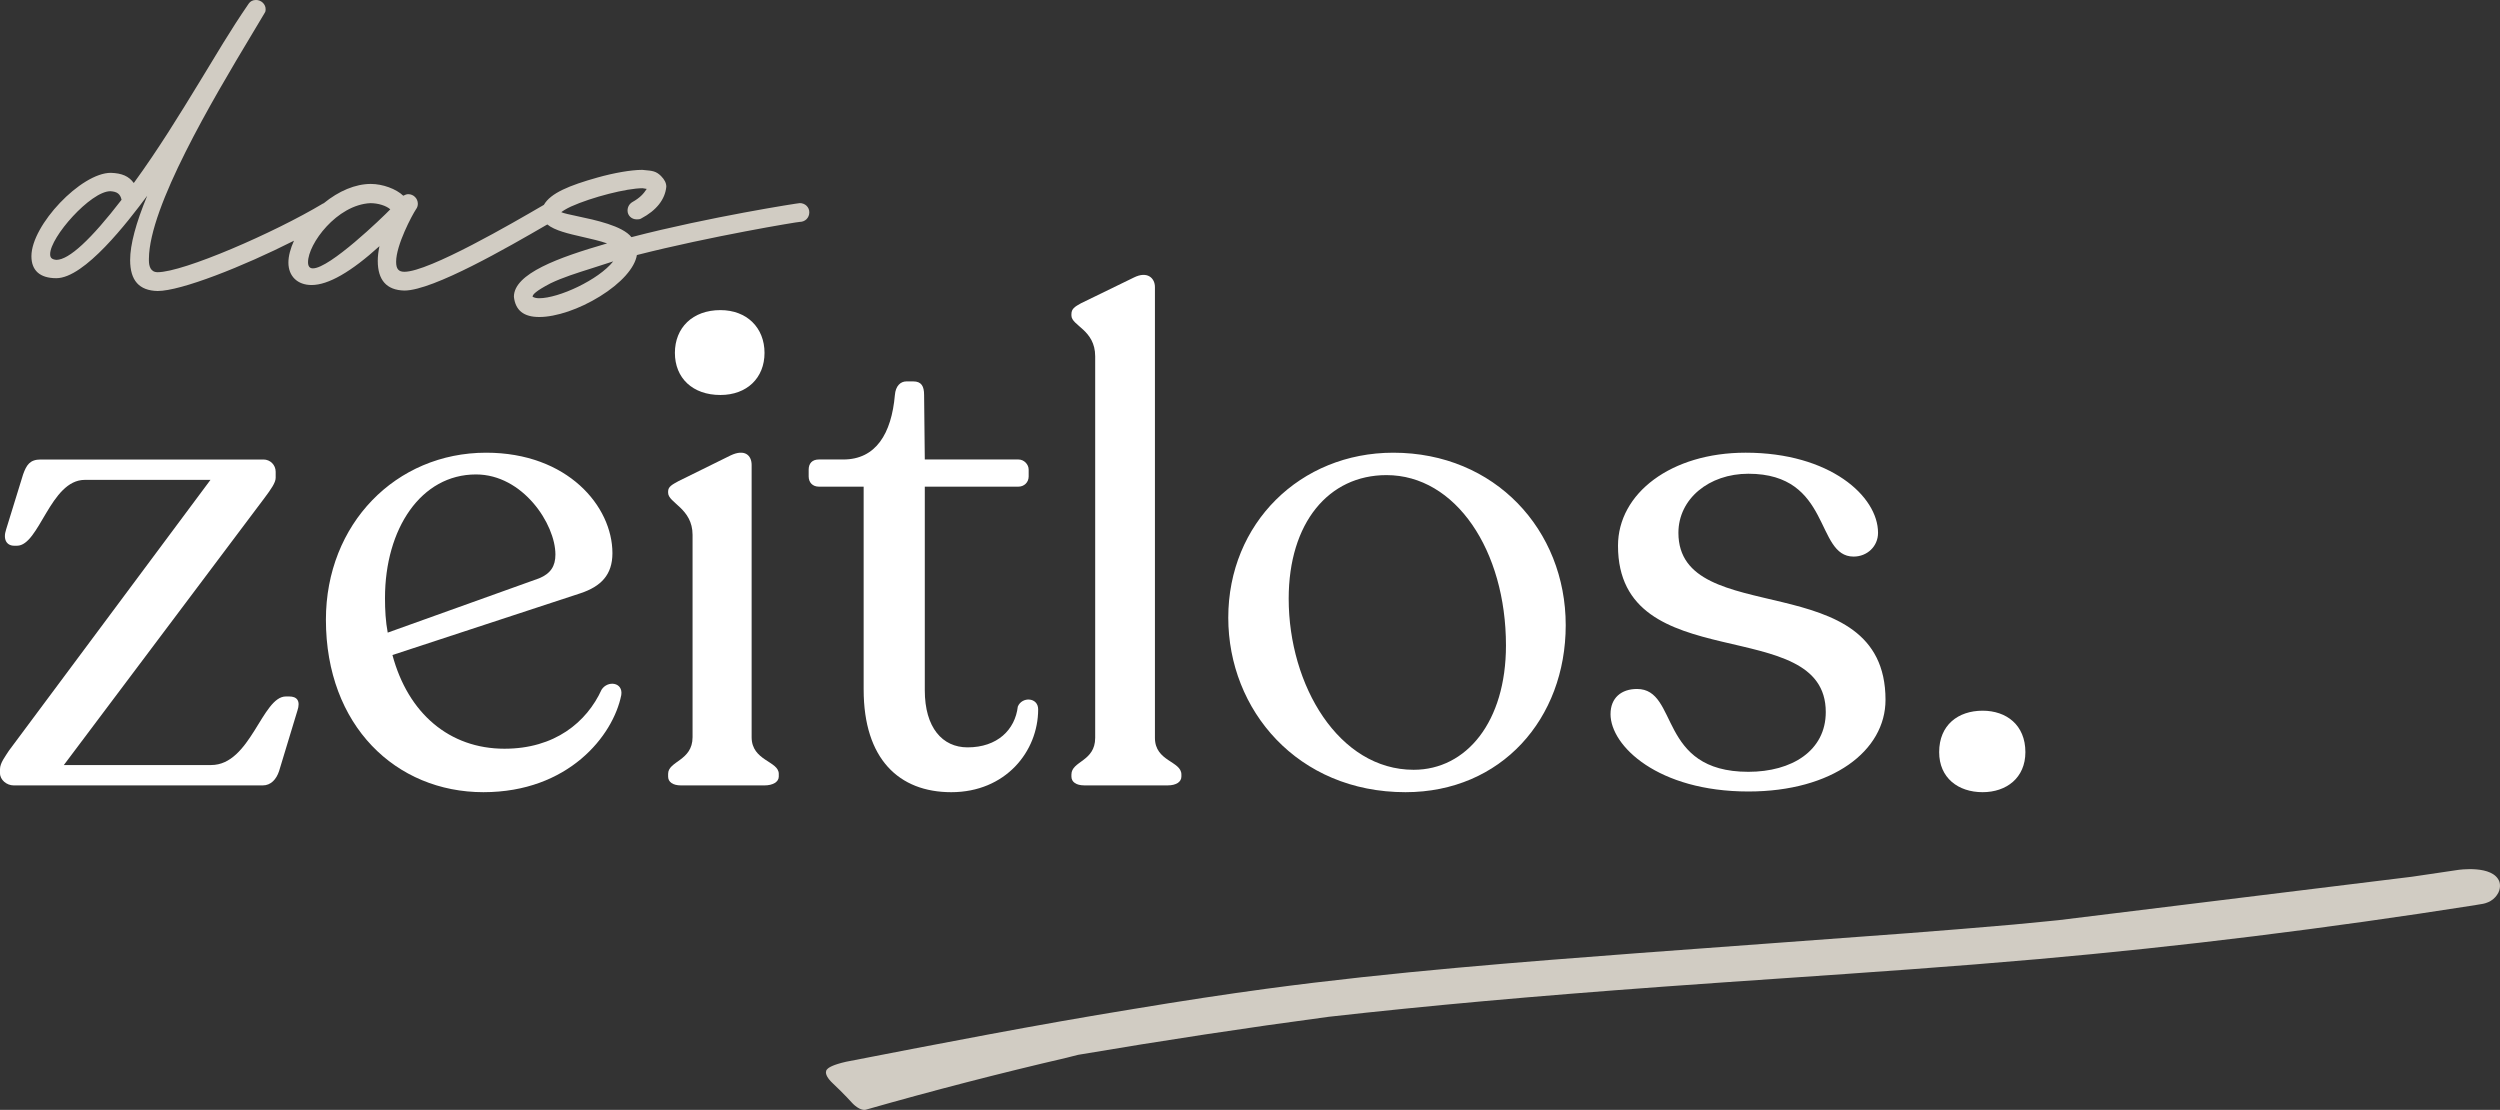
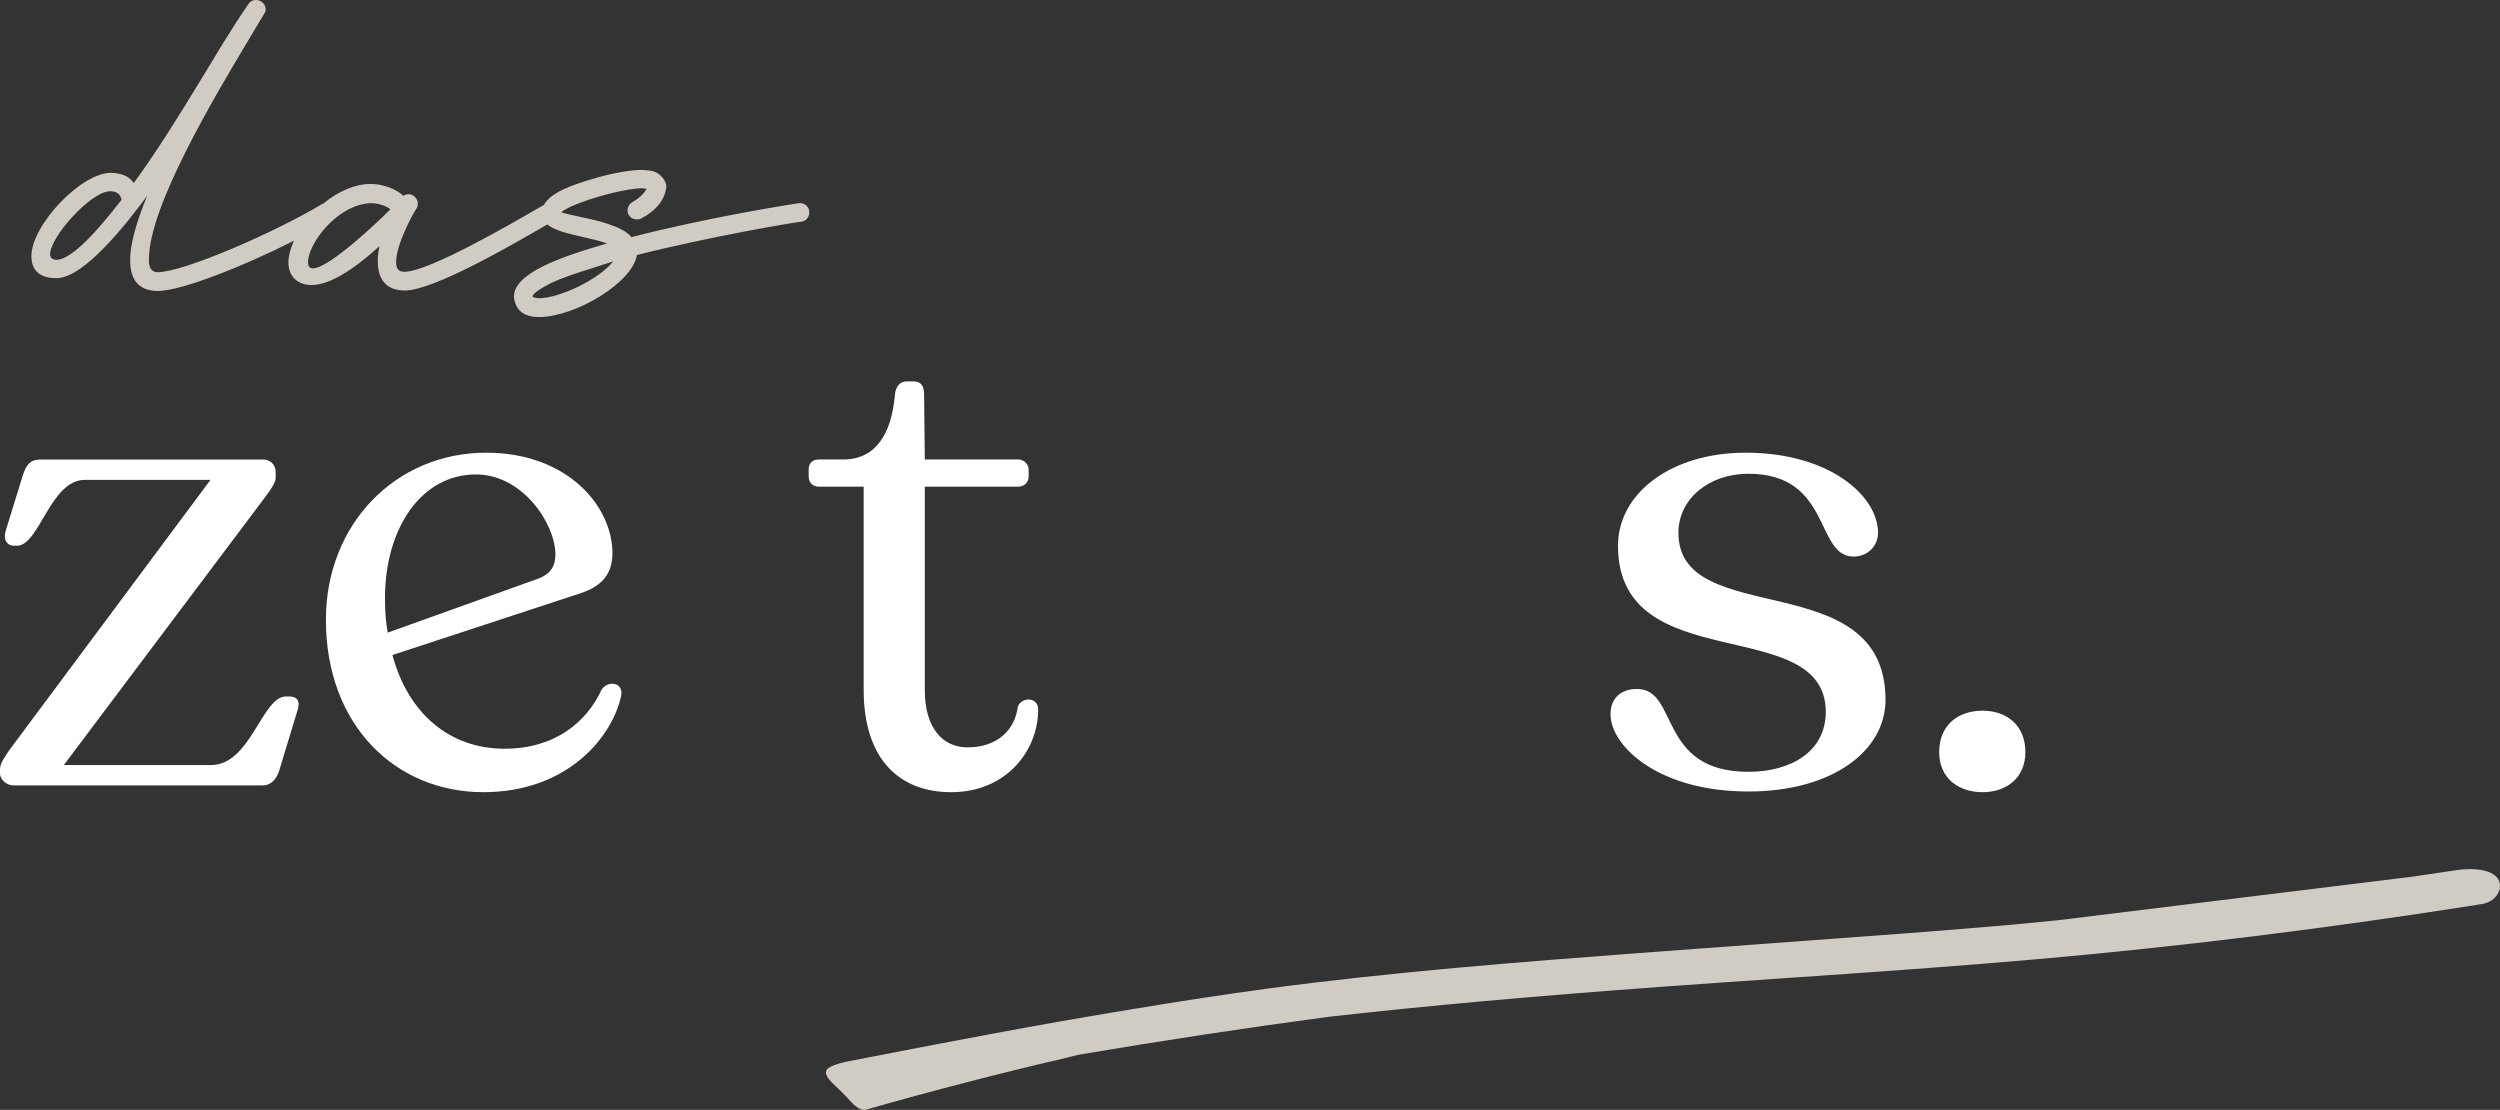
<svg xmlns="http://www.w3.org/2000/svg" id="Ebene_1" width="250" height="110.987" viewBox="0 0 250 110.987">
  <rect x="0" y="0" width="250" height="110.987" fill="#333333" stroke="none" />
  <defs>
    <style>.cls-1{fill:#d1ccc3;}.cls-1,.cls-2{stroke-width:0px;}.cls-2{fill:#fff;}</style>
  </defs>
  <path class="cls-1" d="M11.034,19.121c.681.04.991.273,1.122.858-3.069,3.985-5.264,6.007-6.52,6.007-.516-.045-.621-.261-.621-.574,0-1.708,4.062-6.291,6.018-6.291M39.029,20.934c-.837.866-6.066,5.903-7.739,5.903-.322,0-.487-.207-.487-.616,0-1.842,2.886-5.739,6.231-5.906.781,0,1.587.253,1.995.619M61.321,26.138c-1.472,1.855-5.45,3.685-7.394,3.685-.25,0-.449-.04-.611-.12l-.029-.006c-.006,0-.013,0-.018-.002-.002-.016-.002-.04-.002-.063,0-.17.311-.534,1.793-1.304,1.22-.584,2.569-1.009,4.131-1.503.677-.215,1.376-.435,2.13-.688M79.973,20.312c-.167,0-9.07,1.387-16.829,3.403-.892-1.139-3.619-1.716-5.431-2.099-.734-.156-1.331-.282-1.587-.398.157-.125.494-.342.977-.566,2.088-.94,5.571-1.828,7.155-1.83l.415.069c-.309.481-.681.892-1.414,1.302-.321.183-.504.499-.504.868,0,.491.402.876.917.876.135,0,.319,0,.457-.095,1.512-.8,2.378-1.895,2.502-3.17,0-.364-.173-.714-.529-1.071-.494-.492-.868-.524-1.689-.597l-.188-.018c-1.09,0-2.808.295-4.485.768-2.774.779-4.678,1.547-5.351,2.731l-.207.12c-2.792,1.626-11.287,6.573-13.742,6.573-.587,0-.827-.29-.827-1.001,0-1.671,1.584-4.644,1.987-5.25.123-.165.184-.345.184-.55,0-.531-.431-.961-.962-.961-.167,0-.33.074-.495.156-.712-.685-2.067-1.179-3.247-1.179-1.535,0-3.197.698-4.702,1.927-.03.014-.067.024-.095.043-4.888,2.93-13.951,6.857-16.523,6.857-.718,0-.869-.637-.869-1.171v-.17c.037-5.226,6.329-15.84,10.3-22.451.475-.792.906-1.511,1.276-2.136.096-.143.096-.247.096-.378,0-.497-.441-.916-.961-.916-.319,0-.574.127-.734.369-1.91,2.784-3.249,5.102-4.888,7.782-2.025,3.315-4.118,6.74-6.602,10.152-.5-.682-1.174-.98-2.299-1.018-2.968,0-7.938,5.221-7.938,8.338,0,1.438.861,2.198,2.49,2.198,2.821,0,7.136-5.612,9.09-8.242-1.134,2.732-1.708,4.892-1.708,6.427,0,2.045.898,3.056,2.745,3.096,2.346,0,8.553-2.453,13.64-5.029-.354.775-.558,1.527-.558,2.189,0,1.361.909,2.242,2.32,2.242,1.663,0,3.945-1.308,6.786-3.887-.115.542-.17,1.026-.17,1.475,0,1.931.895,2.928,2.662,2.965,2.877,0,10.461-4.39,14.106-6.502.069-.04.12-.069.188-.107.746.613,2.126.928,3.569,1.257.824.188,1.677.382,2.404.635l-.074.026c-4.799,1.392-9.241,2.999-9.241,5.309v.008c.152,1.358.981,2.019,2.535,2.019,1.689,0,4.014-.789,6.066-2.062,2.115-1.308,3.493-2.851,3.696-4.134,7.354-1.871,16.01-3.31,16.284-3.315.547,0,.959-.412.959-.961,0-.516-.422-.919-.959-.919" />
  <path class="cls-2" d="M29.739,71.07l-1.833,6.044c-.271.815-.815,1.426-1.629,1.426H1.358c-.68,0-1.358-.544-1.358-1.222v-.407c0-.613.544-1.291.884-1.834l20.164-27.09h-12.561c-3.464,0-4.549,6.586-6.789,6.586h-.273c-.747,0-1.153-.611-.813-1.629l1.697-5.5c.34-.951.678-1.494,1.766-1.494h22.27c.68,0,1.222.544,1.222,1.222v.613c0,.475-.475,1.153-1.086,1.969l-20.097,26.75h14.733c3.937,0,5.091-6.857,7.468-6.857h.34c.747,0,1.155.407.815,1.426" />
  <path class="cls-2" d="M38.499,59.8c0,1.222.067,2.376.273,3.462l15.141-5.431c1.155-.475,1.629-1.222,1.629-2.376,0-3.055-3.26-8.011-7.944-8.011-5.5,0-9.098,5.431-9.098,12.357M62.127,69.509c-.815,4.073-5.295,9.709-13.784,9.709-8.759,0-15.752-6.655-15.752-17.246,0-9.573,6.993-16.702,16.024-16.702,8.148,0,12.628,5.364,12.628,10.048,0,2.173-1.153,3.327-3.191,4.007l-18.808,6.178c1.563,5.838,5.705,9.369,11.204,9.369,5.024,0,8.217-2.647,9.711-5.907.609-.951,2.171-.747,1.968.544" />
-   <path class="cls-2" d="M67.49,35.288c0-2.511,1.765-4.277,4.551-4.277,2.646,0,4.411,1.765,4.411,4.277,0,2.513-1.766,4.211-4.411,4.211-2.785,0-4.551-1.698-4.551-4.211M66.812,77.657v-.273c0-1.289,2.444-1.289,2.444-3.666v-20.233c0-2.647-2.444-3.191-2.444-4.209v-.136c0-.475.407-.678,1.018-1.018l5.229-2.58c1.426-.678,2.104,0,2.104.951v27.226c0,2.376,2.715,2.376,2.715,3.666v.273c0,.544-.609.882-1.426.882h-8.351c-.813,0-1.289-.338-1.289-.882" />
  <path class="cls-2" d="M86.365,68.966v-20.301h-4.48c-.611,0-1.018-.409-1.018-1.018v-.68c0-.611.34-1.018,1.018-1.018h2.444c3.258,0,4.822-2.58,5.16-6.451.069-.882.544-1.358,1.155-1.358h.68c.815,0,1.086.476,1.086,1.358l.069,6.451h9.369c.542,0,1.018.475,1.018,1.018v.68c0,.609-.476,1.018-1.018,1.018h-9.369v20.368c0,3.735,1.764,5.704,4.277,5.704,2.987,0,4.753-1.766,5.024-4.075.407-1.018,2.036-.949,2.036.273,0,4.209-3.258,8.284-8.691,8.284-5.228,0-8.759-3.327-8.759-10.253" />
-   <path class="cls-2" d="M107.142,77.657v-.204c0-1.358,2.376-1.291,2.376-3.667v-38.158c0-2.647-2.376-3.055-2.376-4.075v-.135c0-.544.34-.747.949-1.087l5.298-2.58c1.357-.678,2.104.069,2.104.951v45.083c0,2.376,2.647,2.309,2.647,3.667v.204c0,.544-.542.882-1.358.882h-8.351c-.813,0-1.289-.338-1.289-.882" />
-   <path class="cls-2" d="M150.597,64.553c0-9.506-5.024-17.042-11.95-17.042-5.771,0-9.778,4.753-9.778,12.357,0,8.691,5.024,17.111,12.495,17.111,5.295,0,9.233-4.822,9.233-12.426M122.827,61.769c0-9.438,7.197-16.499,16.499-16.499,10.184,0,17.246,7.74,17.246,17.246,0,9.369-6.451,16.702-16.024,16.702-10.795,0-17.721-8.215-17.721-17.45" />
  <path class="cls-2" d="M161.053,71.41c0-1.629,1.086-2.513,2.649-2.513,4.208,0,2.036,8.284,11.135,8.284,4.344,0,7.74-2.104,7.74-5.975,0-9.98-20.777-3.258-20.777-16.635,0-5.228,5.295-9.302,12.764-9.302,8.42,0,13.24,4.346,13.24,8.013,0,1.358-1.087,2.376-2.444,2.376-3.871,0-2.173-8.284-10.524-8.284-3.938,0-6.995,2.513-6.995,5.907,0,9.777,20.71,3.122,20.71,16.702,0,5.093-5.296,9.166-13.715,9.166-9.031,0-13.784-4.549-13.784-7.74" />
  <path class="cls-2" d="M193.916,75.212c0-2.716,1.902-4.142,4.346-4.142,2.376,0,4.277,1.426,4.277,4.142,0,2.58-1.9,4.006-4.277,4.006-2.444,0-4.346-1.426-4.346-4.006" />
  <path class="cls-1" d="M249.944,88.182c-.619-1.733-4.16-1.187-4.16-1.187-.953.148-1.903.285-2.856.423l-1.748.257-35.331,4.342-1.783.176c-.906.091-1.814.183-2.721.263-3.472.309-6.945.582-10.42.853-4.576.348-9.156.681-13.734,1.015-4.429.322-8.86.645-13.289.98-11.558.877-24.659,1.873-37.265,3.573-4.078.55-8.436,1.214-13.324,2.027-9.604,1.559-19.308,3.444-28.694,5.268-1.323.301-1.743.579-1.875.725,0,0-.584.39.55,1.451,1.132,1.063,1.934,1.96,1.934,1.96,0,0,.807.9,1.469.629,6.57-1.875,13.287-3.613,19.996-5.171.207-.058.415-.107.624-.159.189-.045.377-.09.495-.125,8.444-1.43,16.88-2.712,25.062-3.804,9.833-1.108,20.474-2.065,33.49-3.015,3.988-.29,7.979-.564,11.969-.837,8.359-.574,17.002-1.166,25.49-1.916,14.315-1.265,28.618-3.032,43.684-5.394.05-.011.104-.024.172-.032.467-.067.813-.123,1.07-.239.46-.165.786-.512.92-.709.513-.667.274-1.353.274-1.353" />
</svg>